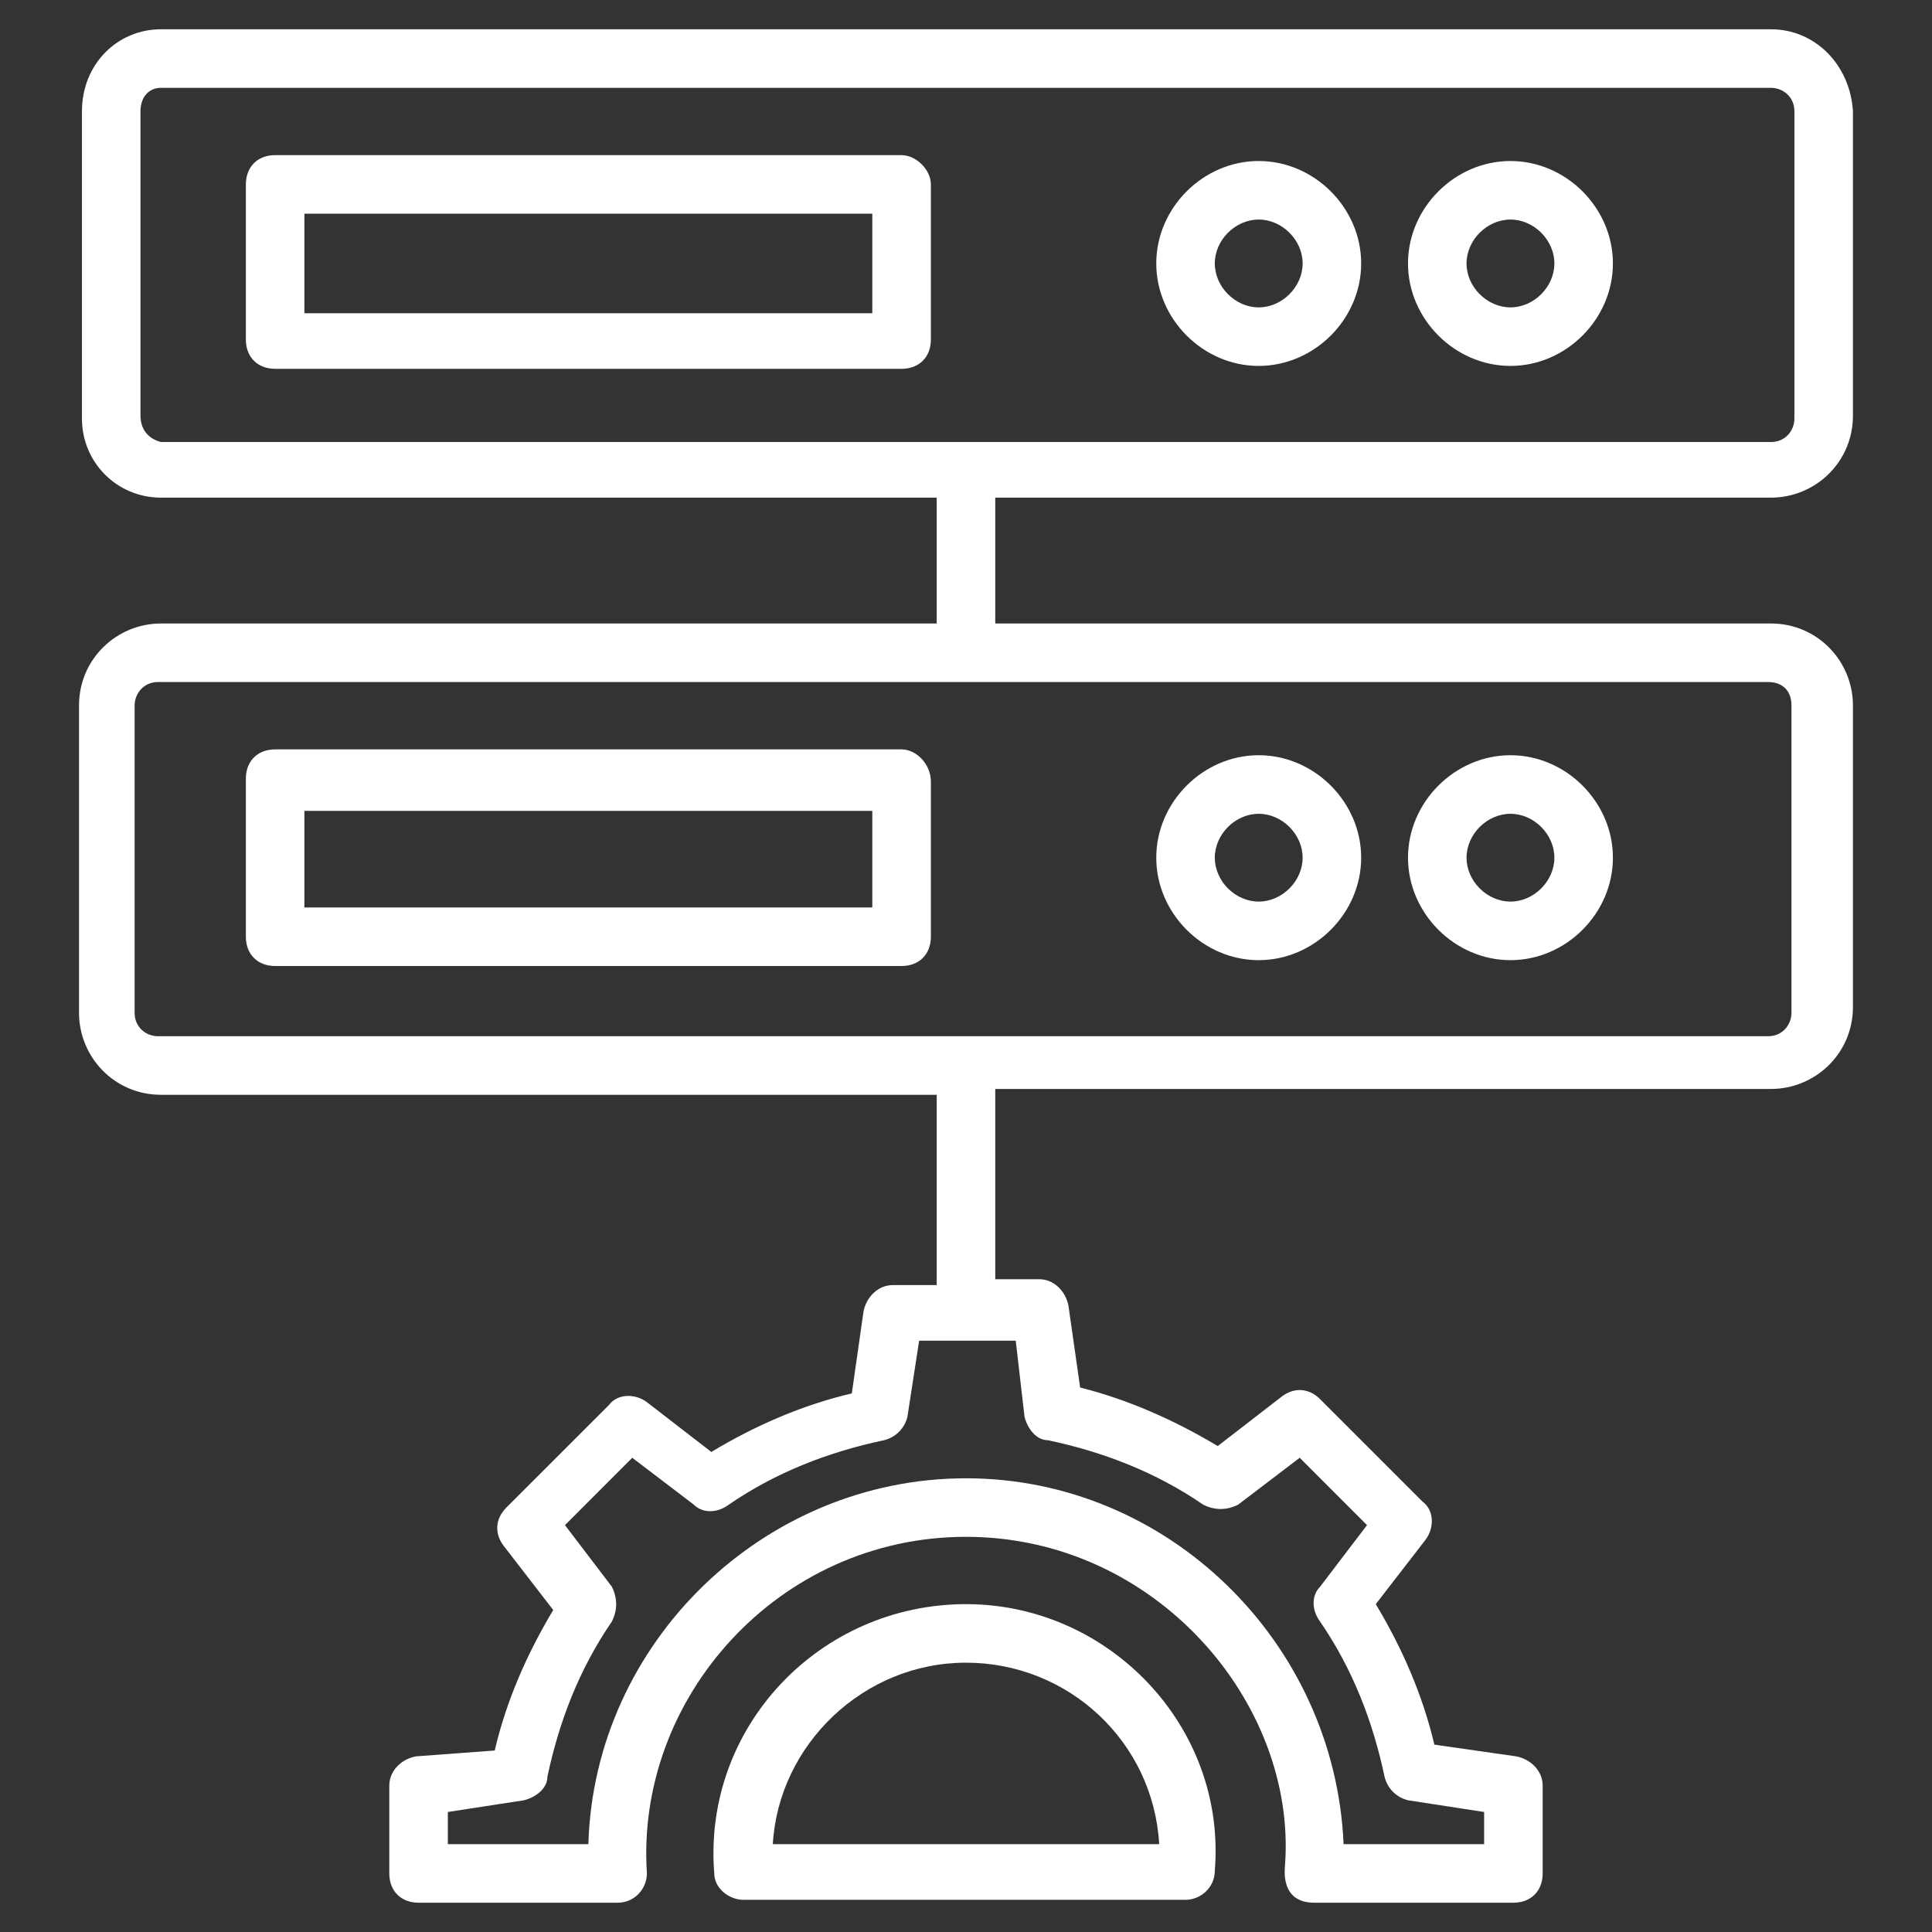
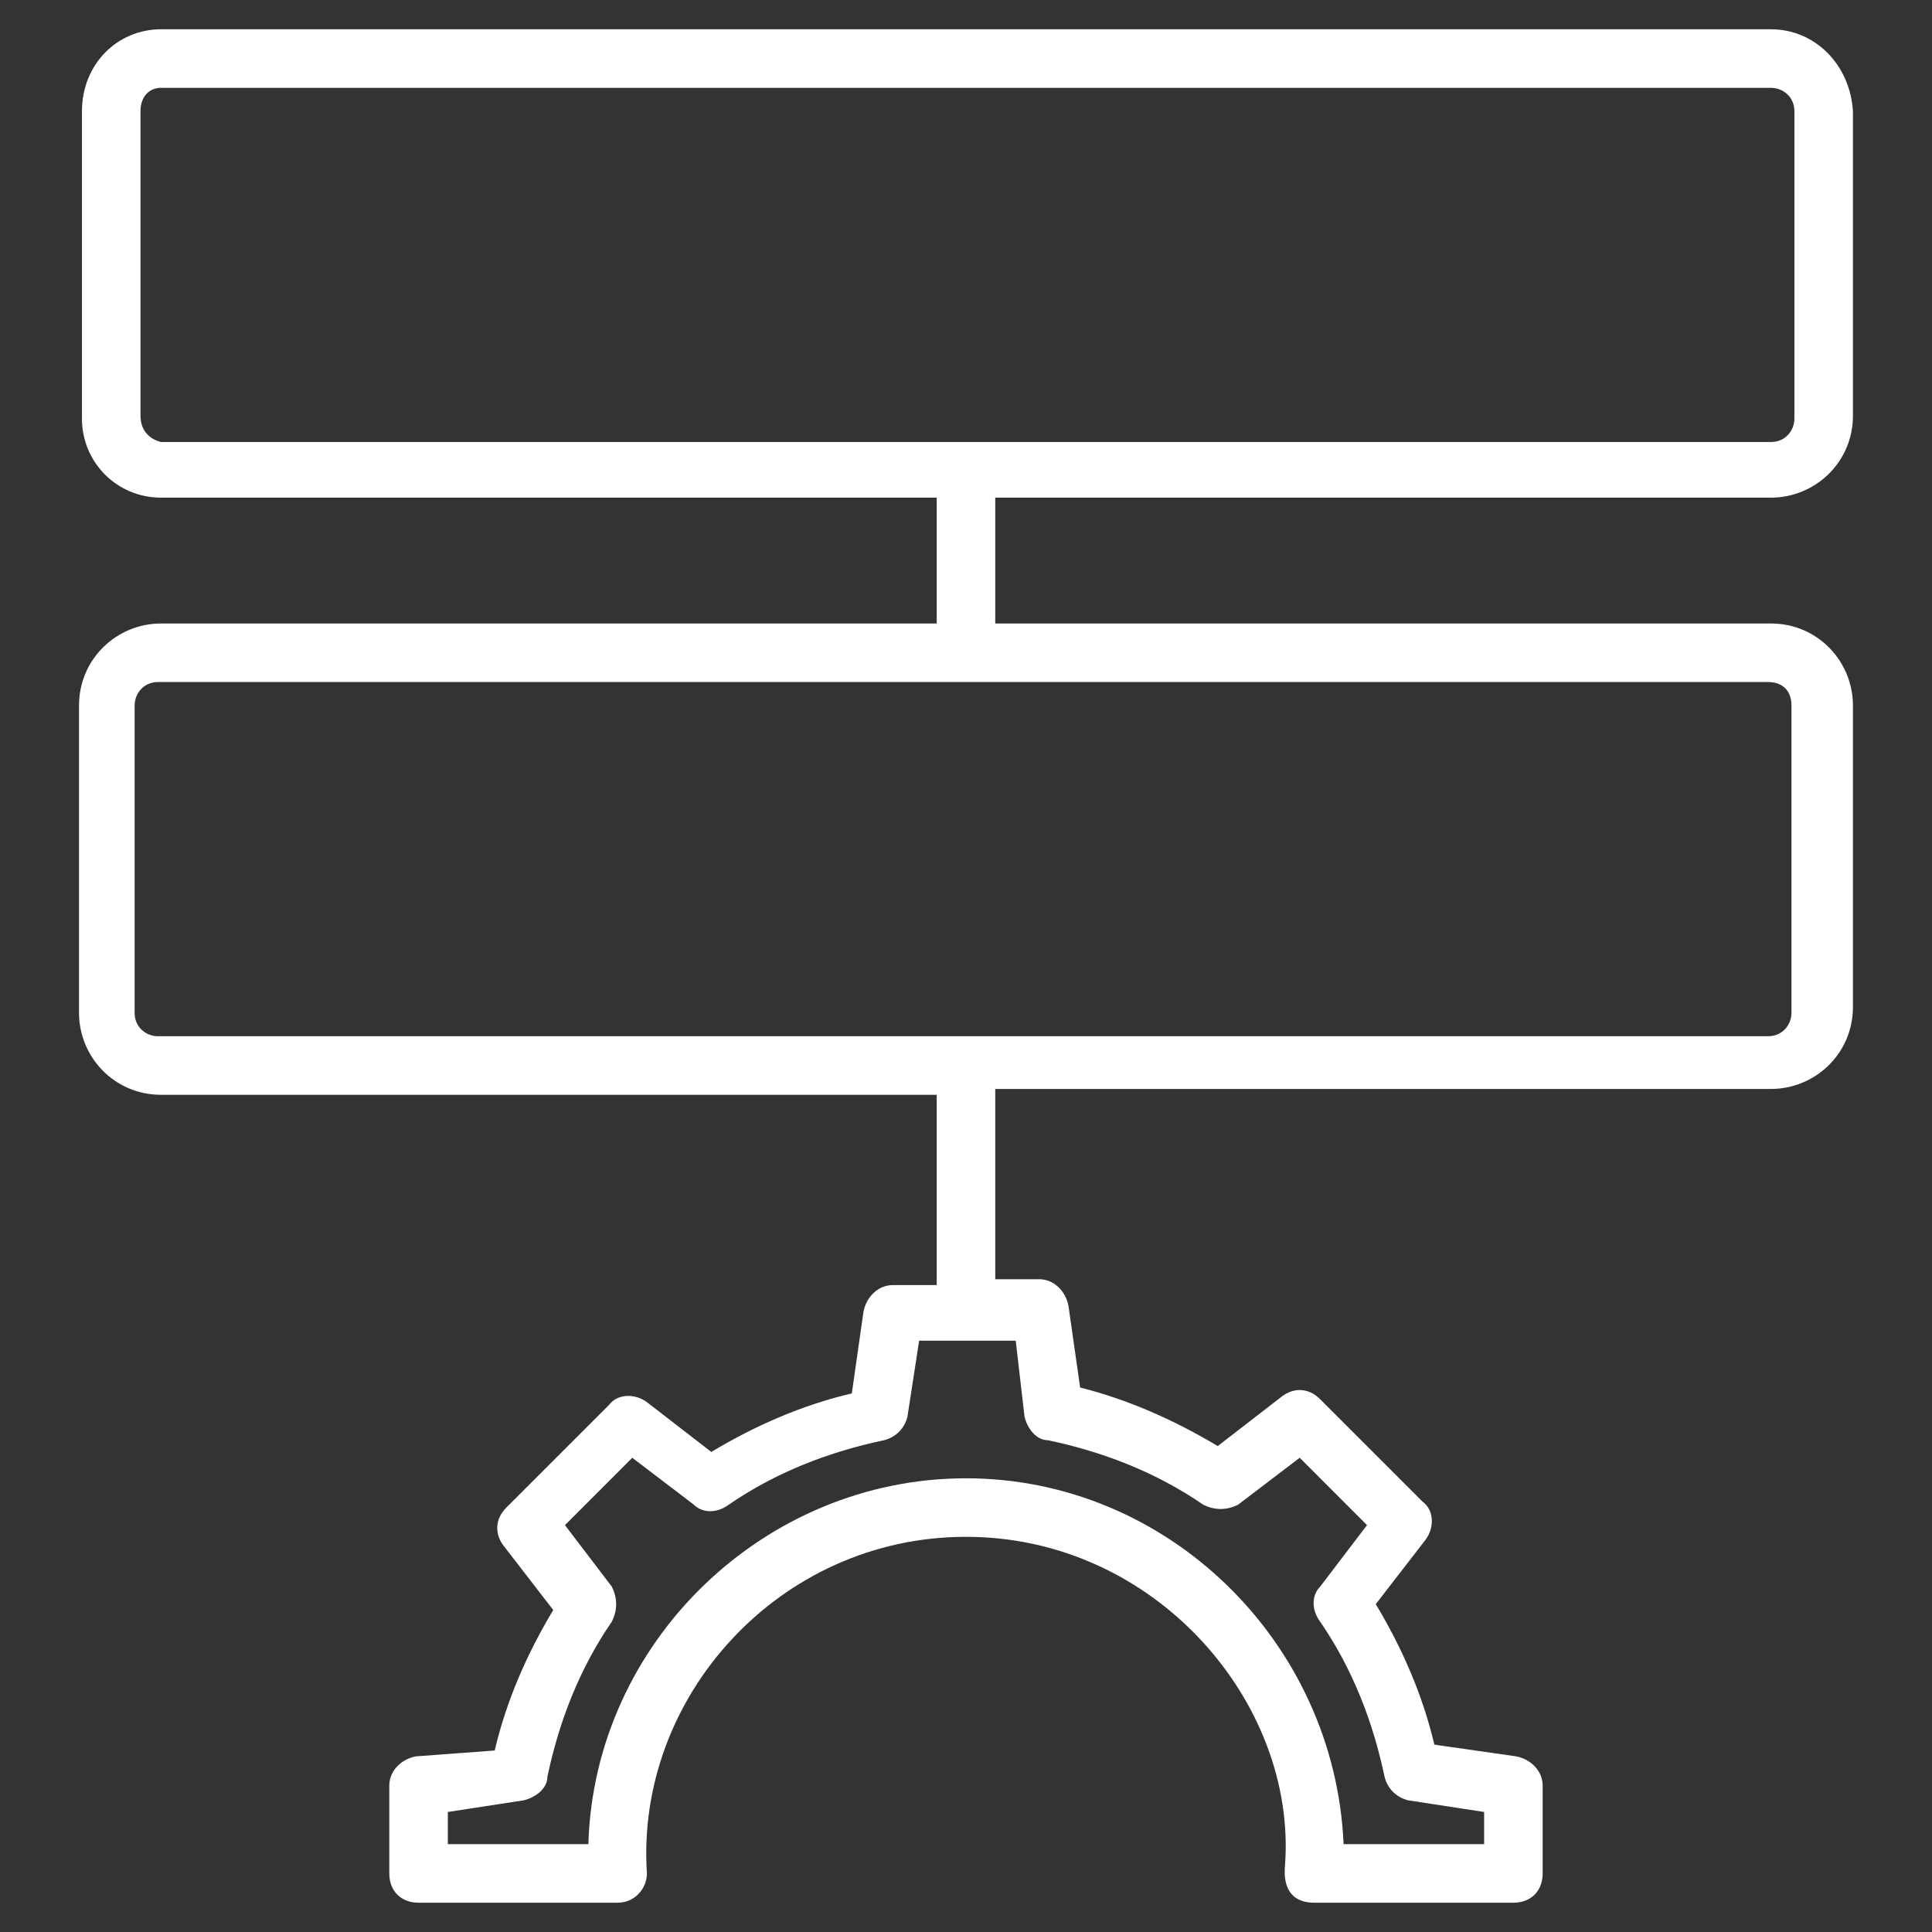
<svg xmlns="http://www.w3.org/2000/svg" width="50" height="50" viewBox="0 0 50 50" fill="none">
  <rect x="0" y="0" width="50" height="50" fill="#333333" stroke="none" />
  <g id="Frame">
    <path id="Vector" d="M45.833 12.879C46.969 12.879 47.954 11.97 47.954 10.758V2.879C47.878 1.667 46.969 0.758 45.833 0.758H4.166C3.03 0.758 2.121 1.667 2.121 2.879V10.833C2.121 11.97 3.03 12.879 4.166 12.879H24.242V16.136H4.166C3.03 16.136 2.045 17.045 2.045 18.258V26.212C2.045 27.349 2.954 28.333 4.166 28.333H24.242V33.258H23.105C22.727 33.258 22.424 33.561 22.348 33.939L22.045 36.061C20.757 36.364 19.545 36.894 18.409 37.576L16.742 36.288C16.439 36.061 15.984 36.061 15.757 36.364L13.105 39.015C12.803 39.318 12.803 39.697 13.03 40L14.318 41.667C13.636 42.803 13.105 44.015 12.803 45.303L10.757 45.455C10.378 45.53 10.075 45.833 10.075 46.212V48.485C10.075 48.939 10.378 49.242 10.833 49.242H15.984C16.439 49.242 16.742 48.864 16.742 48.485C16.439 43.939 20.151 39.773 25 39.773C29.924 39.773 33.56 44.091 33.257 48.258C33.257 48.333 33.105 49.242 34.015 49.242H39.166C39.621 49.242 39.924 48.939 39.924 48.485V46.212C39.924 45.833 39.621 45.53 39.242 45.455L37.121 45.151C36.818 43.864 36.287 42.651 35.605 41.515L36.893 39.849C37.121 39.545 37.121 39.091 36.818 38.864L34.166 36.212C33.863 35.909 33.484 35.909 33.181 36.136L31.515 37.424C30.378 36.742 29.166 36.212 27.954 35.909L27.651 33.788C27.575 33.409 27.272 33.106 26.893 33.106H25.757V28.182H45.833C46.969 28.182 47.954 27.273 47.954 26.061V18.258C47.954 17.121 47.045 16.136 45.833 16.136H25.757V12.879H45.833ZM26.515 36.667C26.59 36.97 26.818 37.273 27.121 37.273C28.56 37.576 29.924 38.106 31.136 38.939C31.439 39.091 31.742 39.091 32.045 38.939L33.636 37.727L35.378 39.47L34.166 41.061C33.939 41.288 33.939 41.667 34.166 41.97C34.999 43.182 35.53 44.545 35.833 45.985C35.909 46.288 36.136 46.515 36.439 46.591L38.409 46.894V47.727H34.772C34.545 42.5 30.227 38.258 25 38.258C19.772 38.258 15.378 42.5 15.227 47.727H11.59V46.894L13.56 46.591C13.863 46.515 14.166 46.288 14.166 45.985C14.469 44.545 14.999 43.182 15.833 41.97C15.984 41.667 15.984 41.364 15.833 41.061L14.621 39.47L16.363 37.727L17.954 38.939C18.181 39.167 18.56 39.167 18.863 38.939C20.075 38.106 21.439 37.576 22.878 37.273C23.181 37.197 23.409 36.97 23.484 36.667L23.787 34.697H26.287L26.515 36.667ZM46.363 18.258V26.212C46.363 26.515 46.136 26.818 45.757 26.818H4.09C3.787 26.818 3.484 26.591 3.484 26.212V18.258C3.484 17.954 3.712 17.651 4.09 17.651H45.757C46.136 17.651 46.363 17.879 46.363 18.258ZM3.636 10.758V2.879C3.636 2.5 3.863 2.273 4.166 2.273H45.833C46.136 2.273 46.439 2.5 46.439 2.879V10.833C46.439 11.136 46.212 11.439 45.833 11.439H4.166C3.863 11.364 3.636 11.136 3.636 10.758Z" fill="white" />
-     <path id="Vector_2" d="M23.333 4.015H7.121C6.666 4.015 6.363 4.318 6.363 4.773V8.788C6.363 9.242 6.666 9.545 7.121 9.545H23.333C23.788 9.545 24.091 9.242 24.091 8.788V4.773C24.091 4.394 23.712 4.015 23.333 4.015ZM22.575 8.106H7.878V5.53H22.575V8.106ZM32.575 9.47C34.015 9.47 35.227 8.258 35.227 6.818C35.227 5.379 34.015 4.167 32.575 4.167C31.136 4.167 29.924 5.379 29.924 6.818C29.924 8.258 31.136 9.47 32.575 9.47ZM32.575 5.682C33.181 5.682 33.712 6.212 33.712 6.818C33.712 7.424 33.181 7.955 32.575 7.955C31.969 7.955 31.439 7.424 31.439 6.818C31.439 6.212 31.969 5.682 32.575 5.682ZM39.091 9.47C40.53 9.47 41.742 8.258 41.742 6.818C41.742 5.379 40.53 4.167 39.091 4.167C37.651 4.167 36.439 5.379 36.439 6.818C36.439 8.258 37.651 9.47 39.091 9.47ZM39.091 5.682C39.697 5.682 40.227 6.212 40.227 6.818C40.227 7.424 39.697 7.955 39.091 7.955C38.484 7.955 37.954 7.424 37.954 6.818C37.954 6.212 38.484 5.682 39.091 5.682ZM23.333 19.394H7.121C6.666 19.394 6.363 19.697 6.363 20.151V24.242C6.363 24.697 6.666 25 7.121 25H23.333C23.788 25 24.091 24.697 24.091 24.242V20.227C24.091 19.773 23.712 19.394 23.333 19.394ZM22.575 23.485H7.878V20.985H22.575V23.485ZM32.575 24.849C34.015 24.849 35.227 23.636 35.227 22.197C35.227 20.758 34.015 19.545 32.575 19.545C31.136 19.545 29.924 20.758 29.924 22.197C29.924 23.636 31.136 24.849 32.575 24.849ZM32.575 21.061C33.181 21.061 33.712 21.591 33.712 22.197C33.712 22.803 33.181 23.333 32.575 23.333C31.969 23.333 31.439 22.803 31.439 22.197C31.439 21.591 31.969 21.061 32.575 21.061ZM39.091 24.849C40.53 24.849 41.742 23.636 41.742 22.197C41.742 20.758 40.53 19.545 39.091 19.545C37.651 19.545 36.439 20.758 36.439 22.197C36.439 23.636 37.651 24.849 39.091 24.849ZM39.091 21.061C39.697 21.061 40.227 21.591 40.227 22.197C40.227 22.803 39.697 23.333 39.091 23.333C38.484 23.333 37.954 22.803 37.954 22.197C37.954 21.591 38.484 21.061 39.091 21.061ZM25 41.515C21.212 41.515 18.181 44.697 18.485 48.485C18.485 48.864 18.863 49.167 19.242 49.167H30.681C31.06 49.167 31.439 48.864 31.439 48.409C31.742 44.697 28.712 41.515 25 41.515ZM20 47.727C20.151 45.151 22.348 43.03 25 43.03C27.651 43.03 29.848 45.076 30 47.727H20Z" fill="white" />
  </g>
</svg>